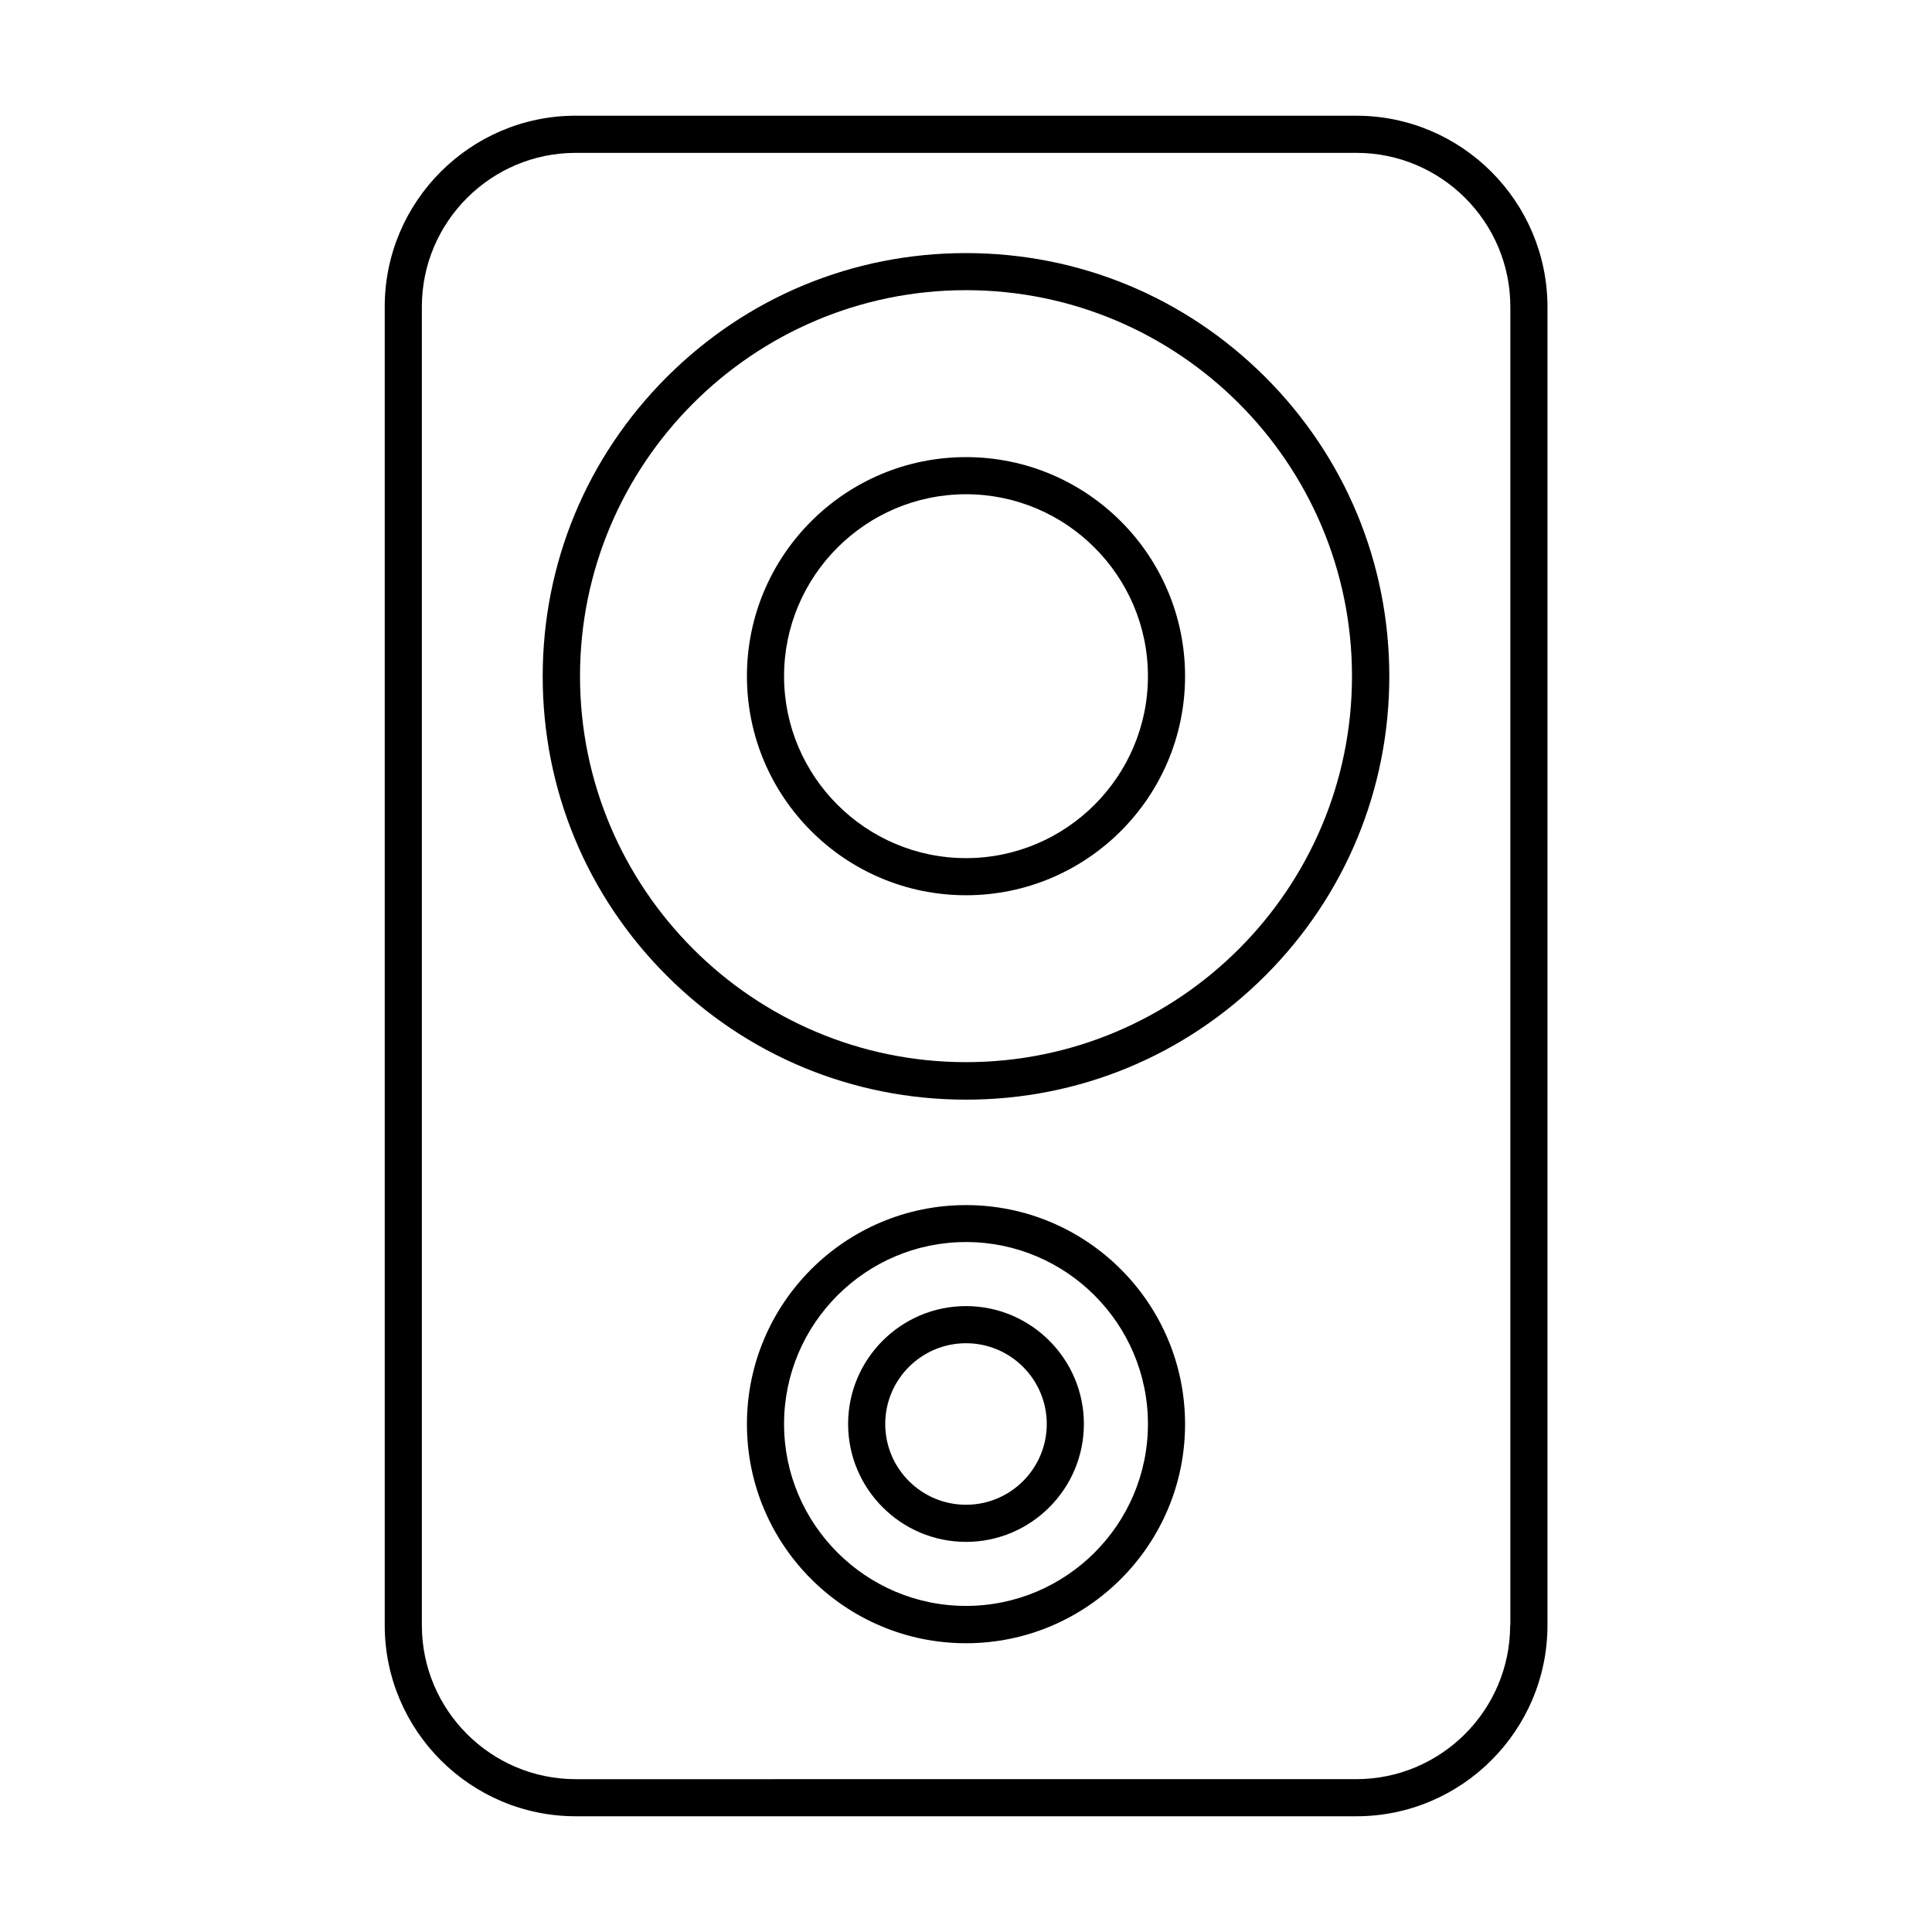
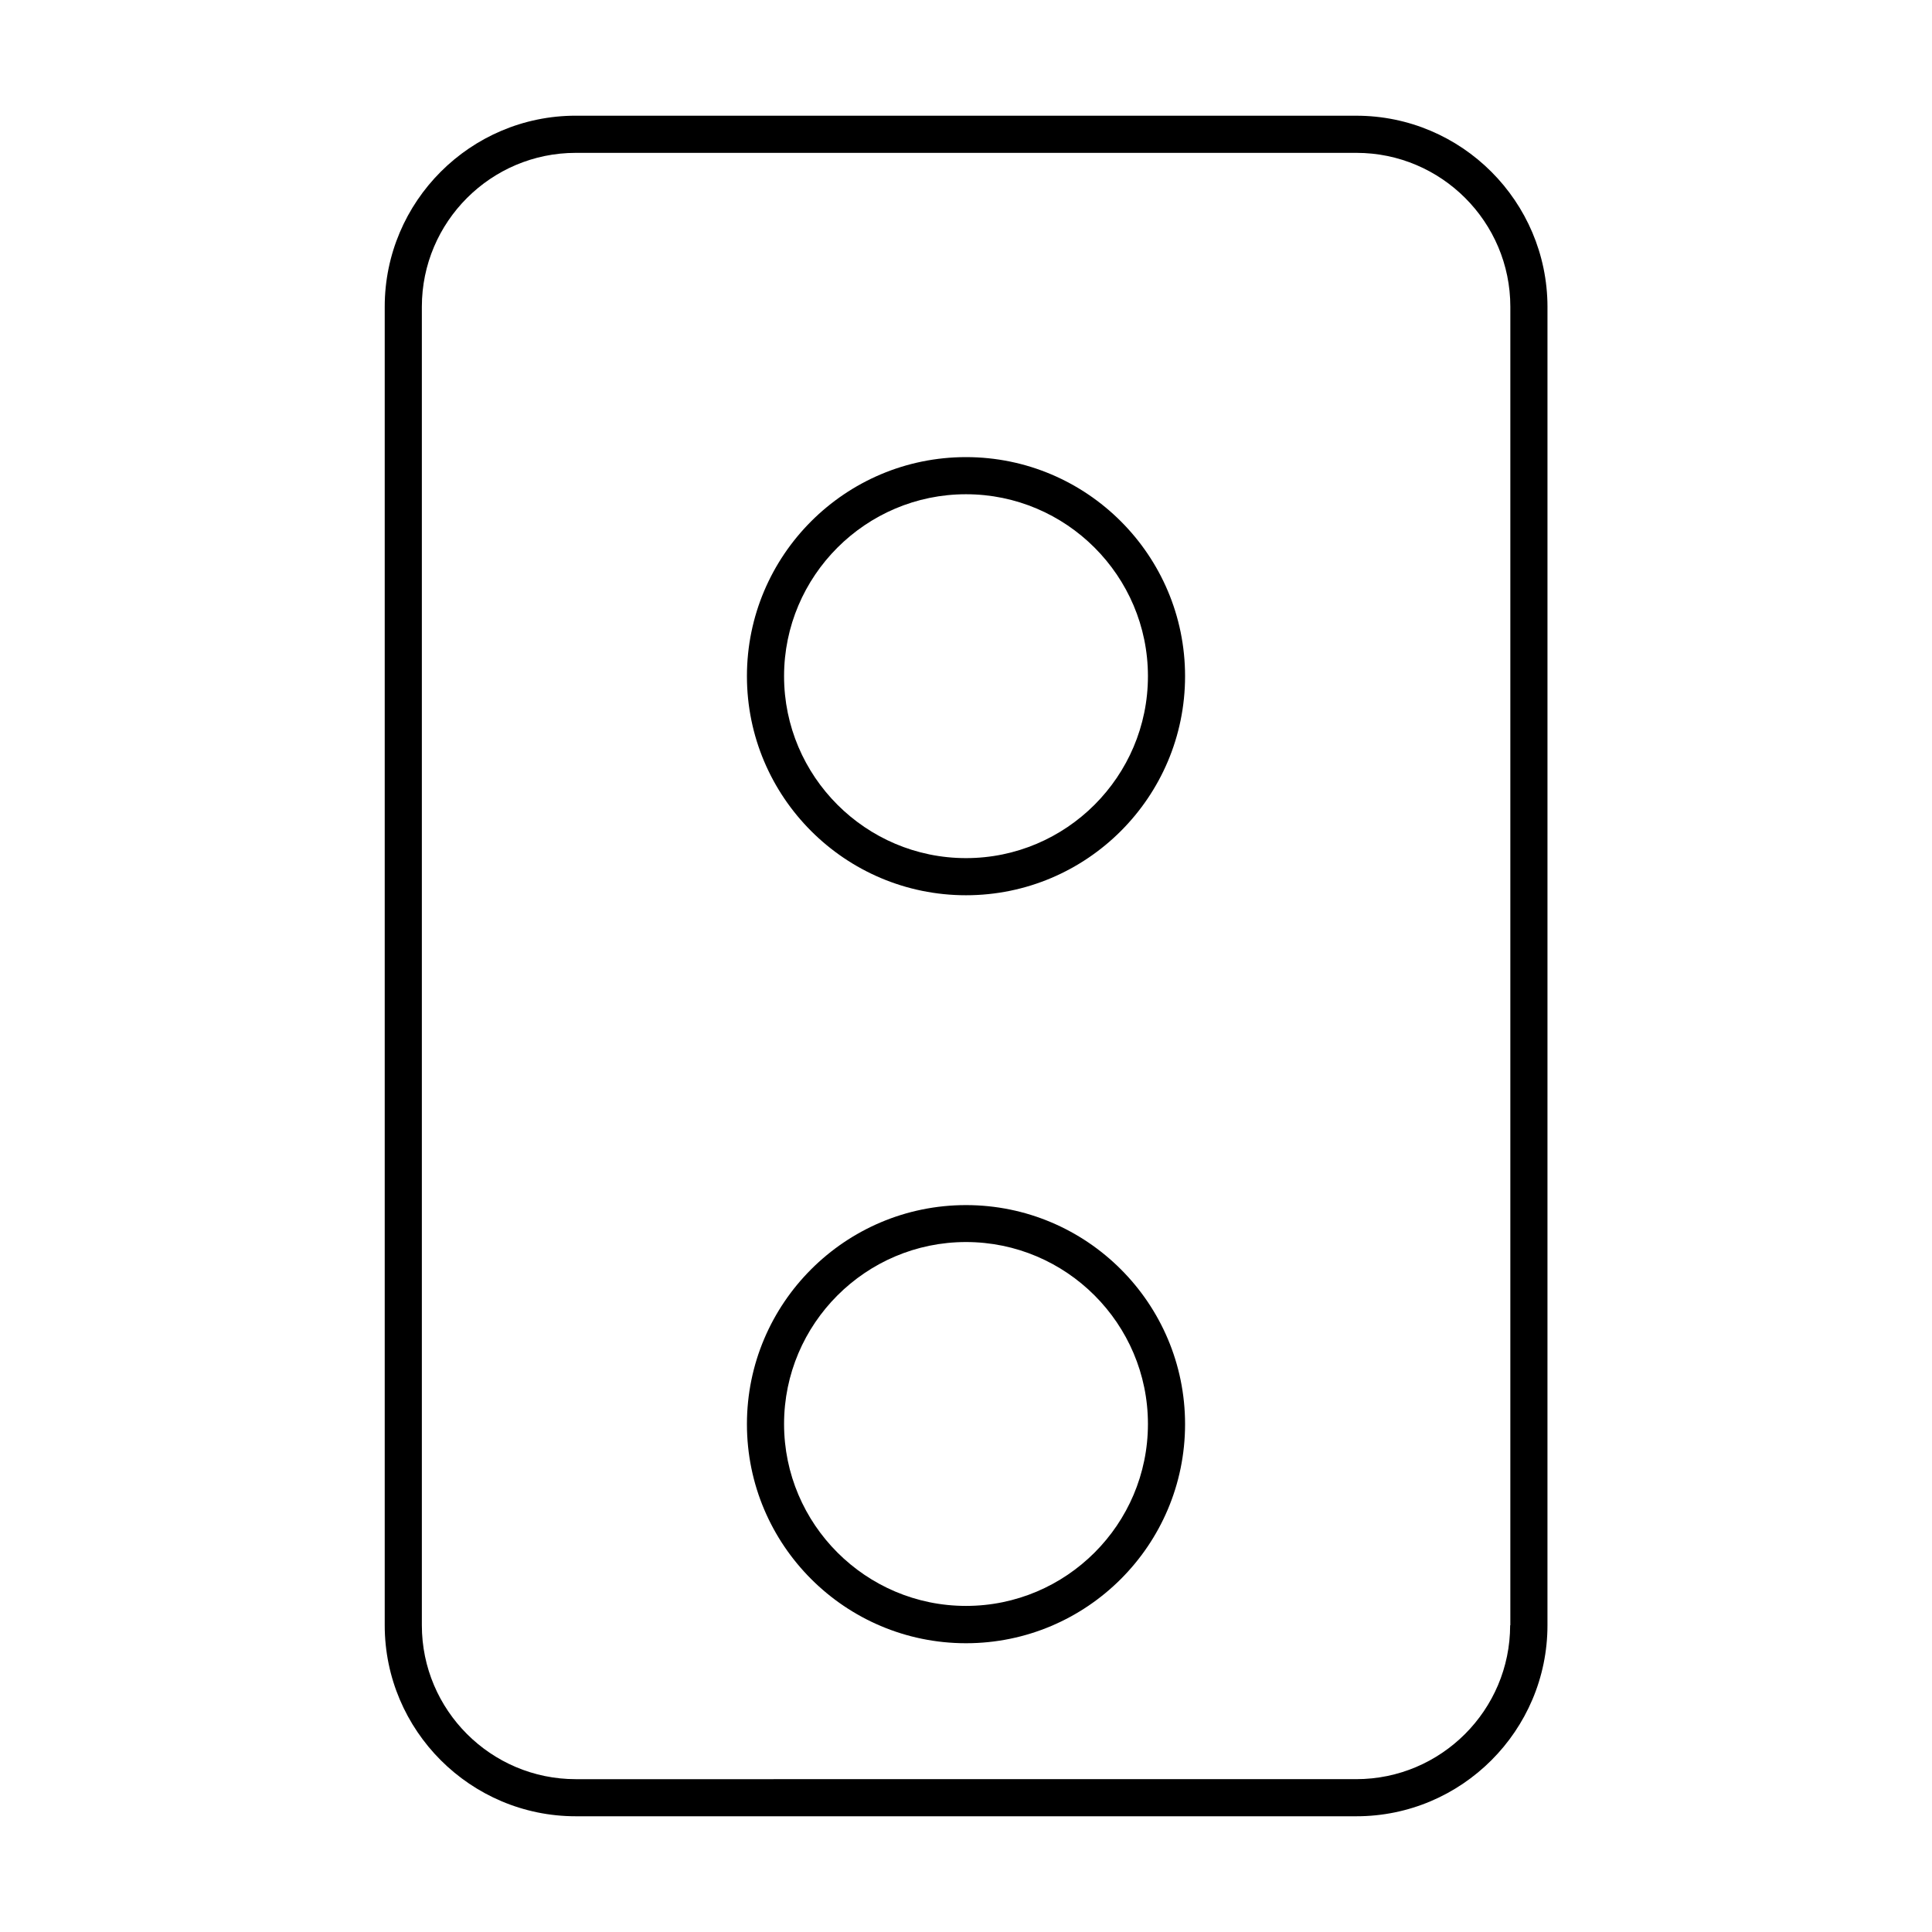
<svg xmlns="http://www.w3.org/2000/svg" fill="#000000" width="800px" height="800px" version="1.1" viewBox="144 144 512 512">
  <g>
    <path d="m503.42 174.66h-206.84c-27.898 0-50.625 22.73-50.625 50.625v349.42c0 27.898 22.73 50.625 50.625 50.625h206.89c27.898 0 50.625-22.73 50.625-50.625l0.004-349.41c-0.051-27.898-22.73-50.629-50.676-50.629zm40.785 400.05c0 22.484-18.301 40.785-40.785 40.785l-206.84 0.004c-22.484 0-40.785-18.301-40.785-40.785v-349.42c0-22.484 18.301-40.785 40.785-40.785h206.89c22.484 0 40.785 18.301 40.785 40.785v349.42z" />
-     <path d="m400 211.07c-29.961 0-58.105 11.66-79.312 32.867-21.203 21.203-32.867 49.348-32.867 79.309 0 29.961 11.66 58.105 32.867 79.312 21.207 21.203 49.348 32.863 79.312 32.863 29.961 0 58.105-11.66 79.312-32.867 21.156-21.156 32.867-49.348 32.867-79.312 0-29.961-11.66-58.105-32.867-79.312-21.207-21.199-49.352-32.859-79.312-32.859zm0 214.41c-56.434 0-102.29-45.902-102.29-102.29 0-56.383 45.855-102.29 102.29-102.29s102.29 45.902 102.29 102.29c0 56.434-45.855 102.29-102.29 102.29z" />
    <path d="m400 265.14c-32.027 0-58.055 26.027-58.055 58.055 0 32.027 26.027 58.055 58.055 58.055 32.031 0 58.055-26.027 58.055-58.055 0-32.031-26.027-58.055-58.055-58.055zm0 106.27c-26.566 0-48.215-21.648-48.215-48.215 0-26.566 21.648-48.215 48.215-48.215s48.215 21.648 48.215 48.215c0 26.566-21.648 48.215-48.215 48.215zm0 91.953c-32.027 0-58.055 26.027-58.055 58.055 0 32.031 26.027 58.055 58.055 58.055 32.031 0 58.055-26.027 58.055-58.055 0-32.031-26.027-58.055-58.055-58.055zm0 106.22c-26.566 0-48.215-21.648-48.215-48.215s21.648-48.215 48.215-48.215 48.215 21.648 48.215 48.215c0 26.617-21.648 48.215-48.215 48.215z" />
-     <path d="m400 490.13c-17.219 0-31.242 14.023-31.242 31.242s14.023 31.242 31.242 31.242 31.242-14.023 31.242-31.242-14.023-31.242-31.242-31.242zm0 52.645c-11.809 0-21.402-9.594-21.402-21.402s9.594-21.402 21.402-21.402 21.402 9.594 21.402 21.402-9.594 21.402-21.402 21.402z" />
  </g>
</svg>